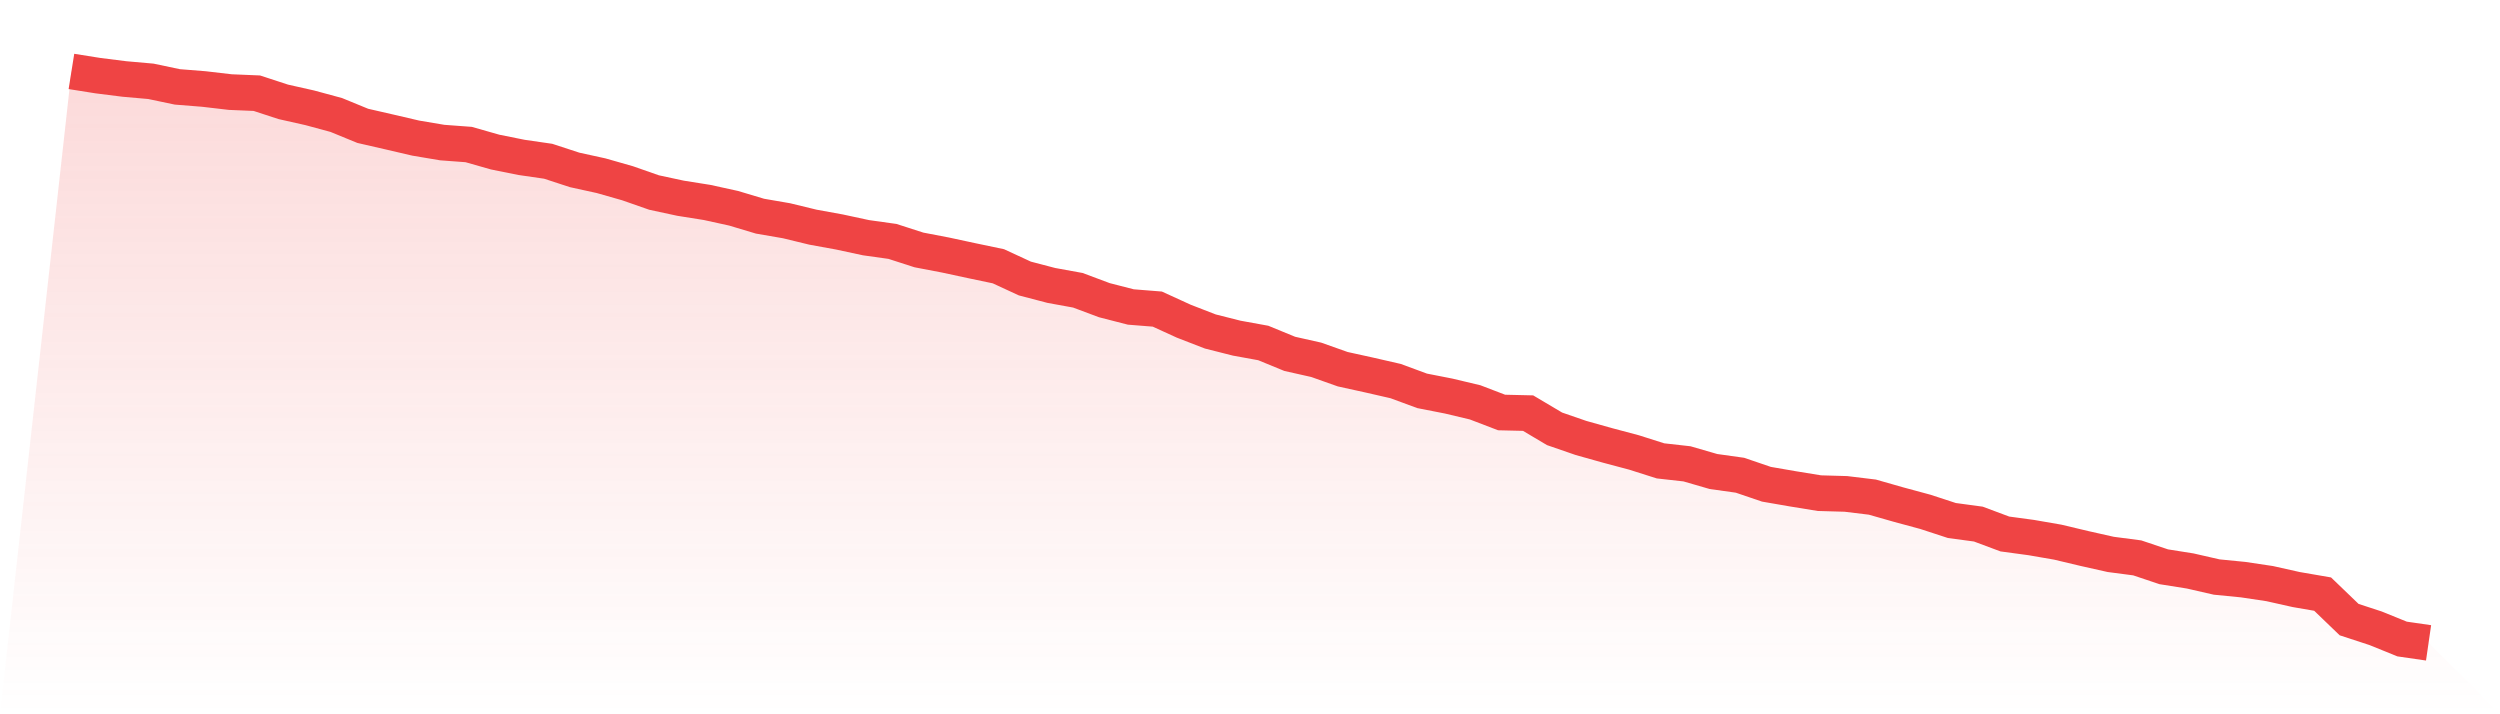
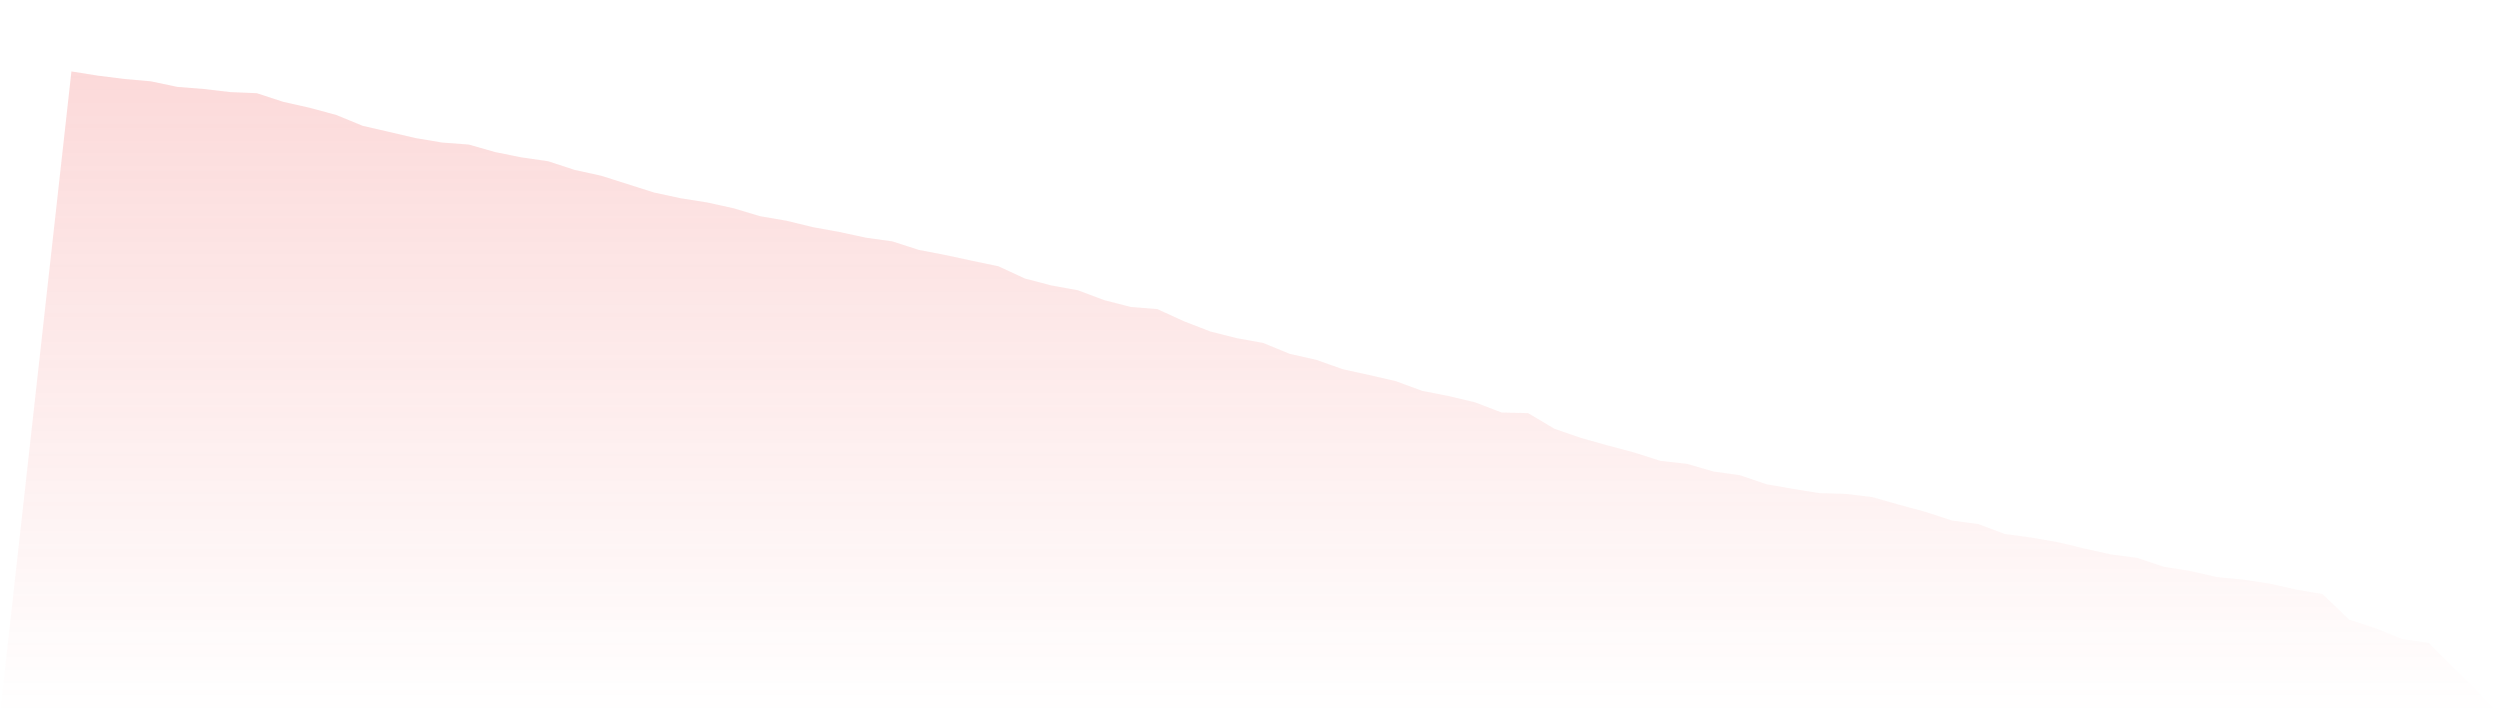
<svg xmlns="http://www.w3.org/2000/svg" viewBox="0 0 140 40">
  <defs>
    <linearGradient id="gradient" x1="0" x2="0" y1="0" y2="1">
      <stop offset="0%" stop-color="#ef4444" stop-opacity="0.2" />
      <stop offset="100%" stop-color="#ef4444" stop-opacity="0" />
    </linearGradient>
  </defs>
-   <path d="M4,4 L4,4 L5.483,4.236 L6.966,4.423 L8.449,4.554 L9.933,4.866 L11.416,4.984 L12.899,5.157 L14.382,5.219 L15.865,5.704 L17.348,6.037 L18.831,6.439 L20.315,7.048 L21.798,7.388 L23.281,7.734 L24.764,7.984 L26.247,8.094 L27.73,8.517 L29.213,8.815 L30.697,9.03 L32.18,9.515 L33.663,9.84 L35.146,10.263 L36.629,10.782 L38.112,11.101 L39.596,11.337 L41.079,11.662 L42.562,12.106 L44.045,12.362 L45.528,12.722 L47.011,12.992 L48.494,13.311 L49.978,13.519 L51.461,13.997 L52.944,14.281 L54.427,14.6 L55.91,14.911 L57.393,15.597 L58.876,15.985 L60.36,16.255 L61.843,16.81 L63.326,17.191 L64.809,17.309 L66.292,17.987 L67.775,18.562 L69.258,18.937 L70.742,19.207 L72.225,19.816 L73.708,20.149 L75.191,20.675 L76.674,21.001 L78.157,21.341 L79.64,21.888 L81.124,22.179 L82.607,22.532 L84.09,23.1 L85.573,23.135 L87.056,24.015 L88.539,24.527 L90.022,24.943 L91.506,25.338 L92.989,25.809 L94.472,25.975 L95.955,26.405 L97.438,26.613 L98.921,27.118 L100.404,27.375 L101.888,27.617 L103.371,27.659 L104.854,27.839 L106.337,28.262 L107.82,28.663 L109.303,29.148 L110.787,29.349 L112.27,29.903 L113.753,30.104 L115.236,30.361 L116.719,30.714 L118.202,31.047 L119.685,31.241 L121.169,31.739 L122.652,31.975 L124.135,32.314 L125.618,32.46 L127.101,32.682 L128.584,33.014 L130.067,33.27 L131.551,34.698 L133.034,35.183 L134.517,35.785 L136,36 L140,40 L0,40 z" fill="url(#gradient)" />
-   <path d="M4,4 L4,4 L5.483,4.236 L6.966,4.423 L8.449,4.554 L9.933,4.866 L11.416,4.984 L12.899,5.157 L14.382,5.219 L15.865,5.704 L17.348,6.037 L18.831,6.439 L20.315,7.048 L21.798,7.388 L23.281,7.734 L24.764,7.984 L26.247,8.094 L27.73,8.517 L29.213,8.815 L30.697,9.03 L32.18,9.515 L33.663,9.84 L35.146,10.263 L36.629,10.782 L38.112,11.101 L39.596,11.337 L41.079,11.662 L42.562,12.106 L44.045,12.362 L45.528,12.722 L47.011,12.992 L48.494,13.311 L49.978,13.519 L51.461,13.997 L52.944,14.281 L54.427,14.6 L55.91,14.911 L57.393,15.597 L58.876,15.985 L60.36,16.255 L61.843,16.81 L63.326,17.191 L64.809,17.309 L66.292,17.987 L67.775,18.562 L69.258,18.937 L70.742,19.207 L72.225,19.816 L73.708,20.149 L75.191,20.675 L76.674,21.001 L78.157,21.341 L79.64,21.888 L81.124,22.179 L82.607,22.532 L84.09,23.1 L85.573,23.135 L87.056,24.015 L88.539,24.527 L90.022,24.943 L91.506,25.338 L92.989,25.809 L94.472,25.975 L95.955,26.405 L97.438,26.613 L98.921,27.118 L100.404,27.375 L101.888,27.617 L103.371,27.659 L104.854,27.839 L106.337,28.262 L107.82,28.663 L109.303,29.148 L110.787,29.349 L112.27,29.903 L113.753,30.104 L115.236,30.361 L116.719,30.714 L118.202,31.047 L119.685,31.241 L121.169,31.739 L122.652,31.975 L124.135,32.314 L125.618,32.46 L127.101,32.682 L128.584,33.014 L130.067,33.27 L131.551,34.698 L133.034,35.183 L134.517,35.785 L136,36" fill="none" stroke="#ef4444" stroke-width="2" />
+   <path d="M4,4 L4,4 L5.483,4.236 L6.966,4.423 L8.449,4.554 L9.933,4.866 L11.416,4.984 L12.899,5.157 L14.382,5.219 L15.865,5.704 L17.348,6.037 L18.831,6.439 L20.315,7.048 L21.798,7.388 L23.281,7.734 L24.764,7.984 L26.247,8.094 L27.73,8.517 L29.213,8.815 L30.697,9.03 L32.18,9.515 L33.663,9.84 L36.629,10.782 L38.112,11.101 L39.596,11.337 L41.079,11.662 L42.562,12.106 L44.045,12.362 L45.528,12.722 L47.011,12.992 L48.494,13.311 L49.978,13.519 L51.461,13.997 L52.944,14.281 L54.427,14.6 L55.91,14.911 L57.393,15.597 L58.876,15.985 L60.36,16.255 L61.843,16.81 L63.326,17.191 L64.809,17.309 L66.292,17.987 L67.775,18.562 L69.258,18.937 L70.742,19.207 L72.225,19.816 L73.708,20.149 L75.191,20.675 L76.674,21.001 L78.157,21.341 L79.64,21.888 L81.124,22.179 L82.607,22.532 L84.09,23.1 L85.573,23.135 L87.056,24.015 L88.539,24.527 L90.022,24.943 L91.506,25.338 L92.989,25.809 L94.472,25.975 L95.955,26.405 L97.438,26.613 L98.921,27.118 L100.404,27.375 L101.888,27.617 L103.371,27.659 L104.854,27.839 L106.337,28.262 L107.82,28.663 L109.303,29.148 L110.787,29.349 L112.27,29.903 L113.753,30.104 L115.236,30.361 L116.719,30.714 L118.202,31.047 L119.685,31.241 L121.169,31.739 L122.652,31.975 L124.135,32.314 L125.618,32.46 L127.101,32.682 L128.584,33.014 L130.067,33.27 L131.551,34.698 L133.034,35.183 L134.517,35.785 L136,36 L140,40 L0,40 z" fill="url(#gradient)" />
</svg>